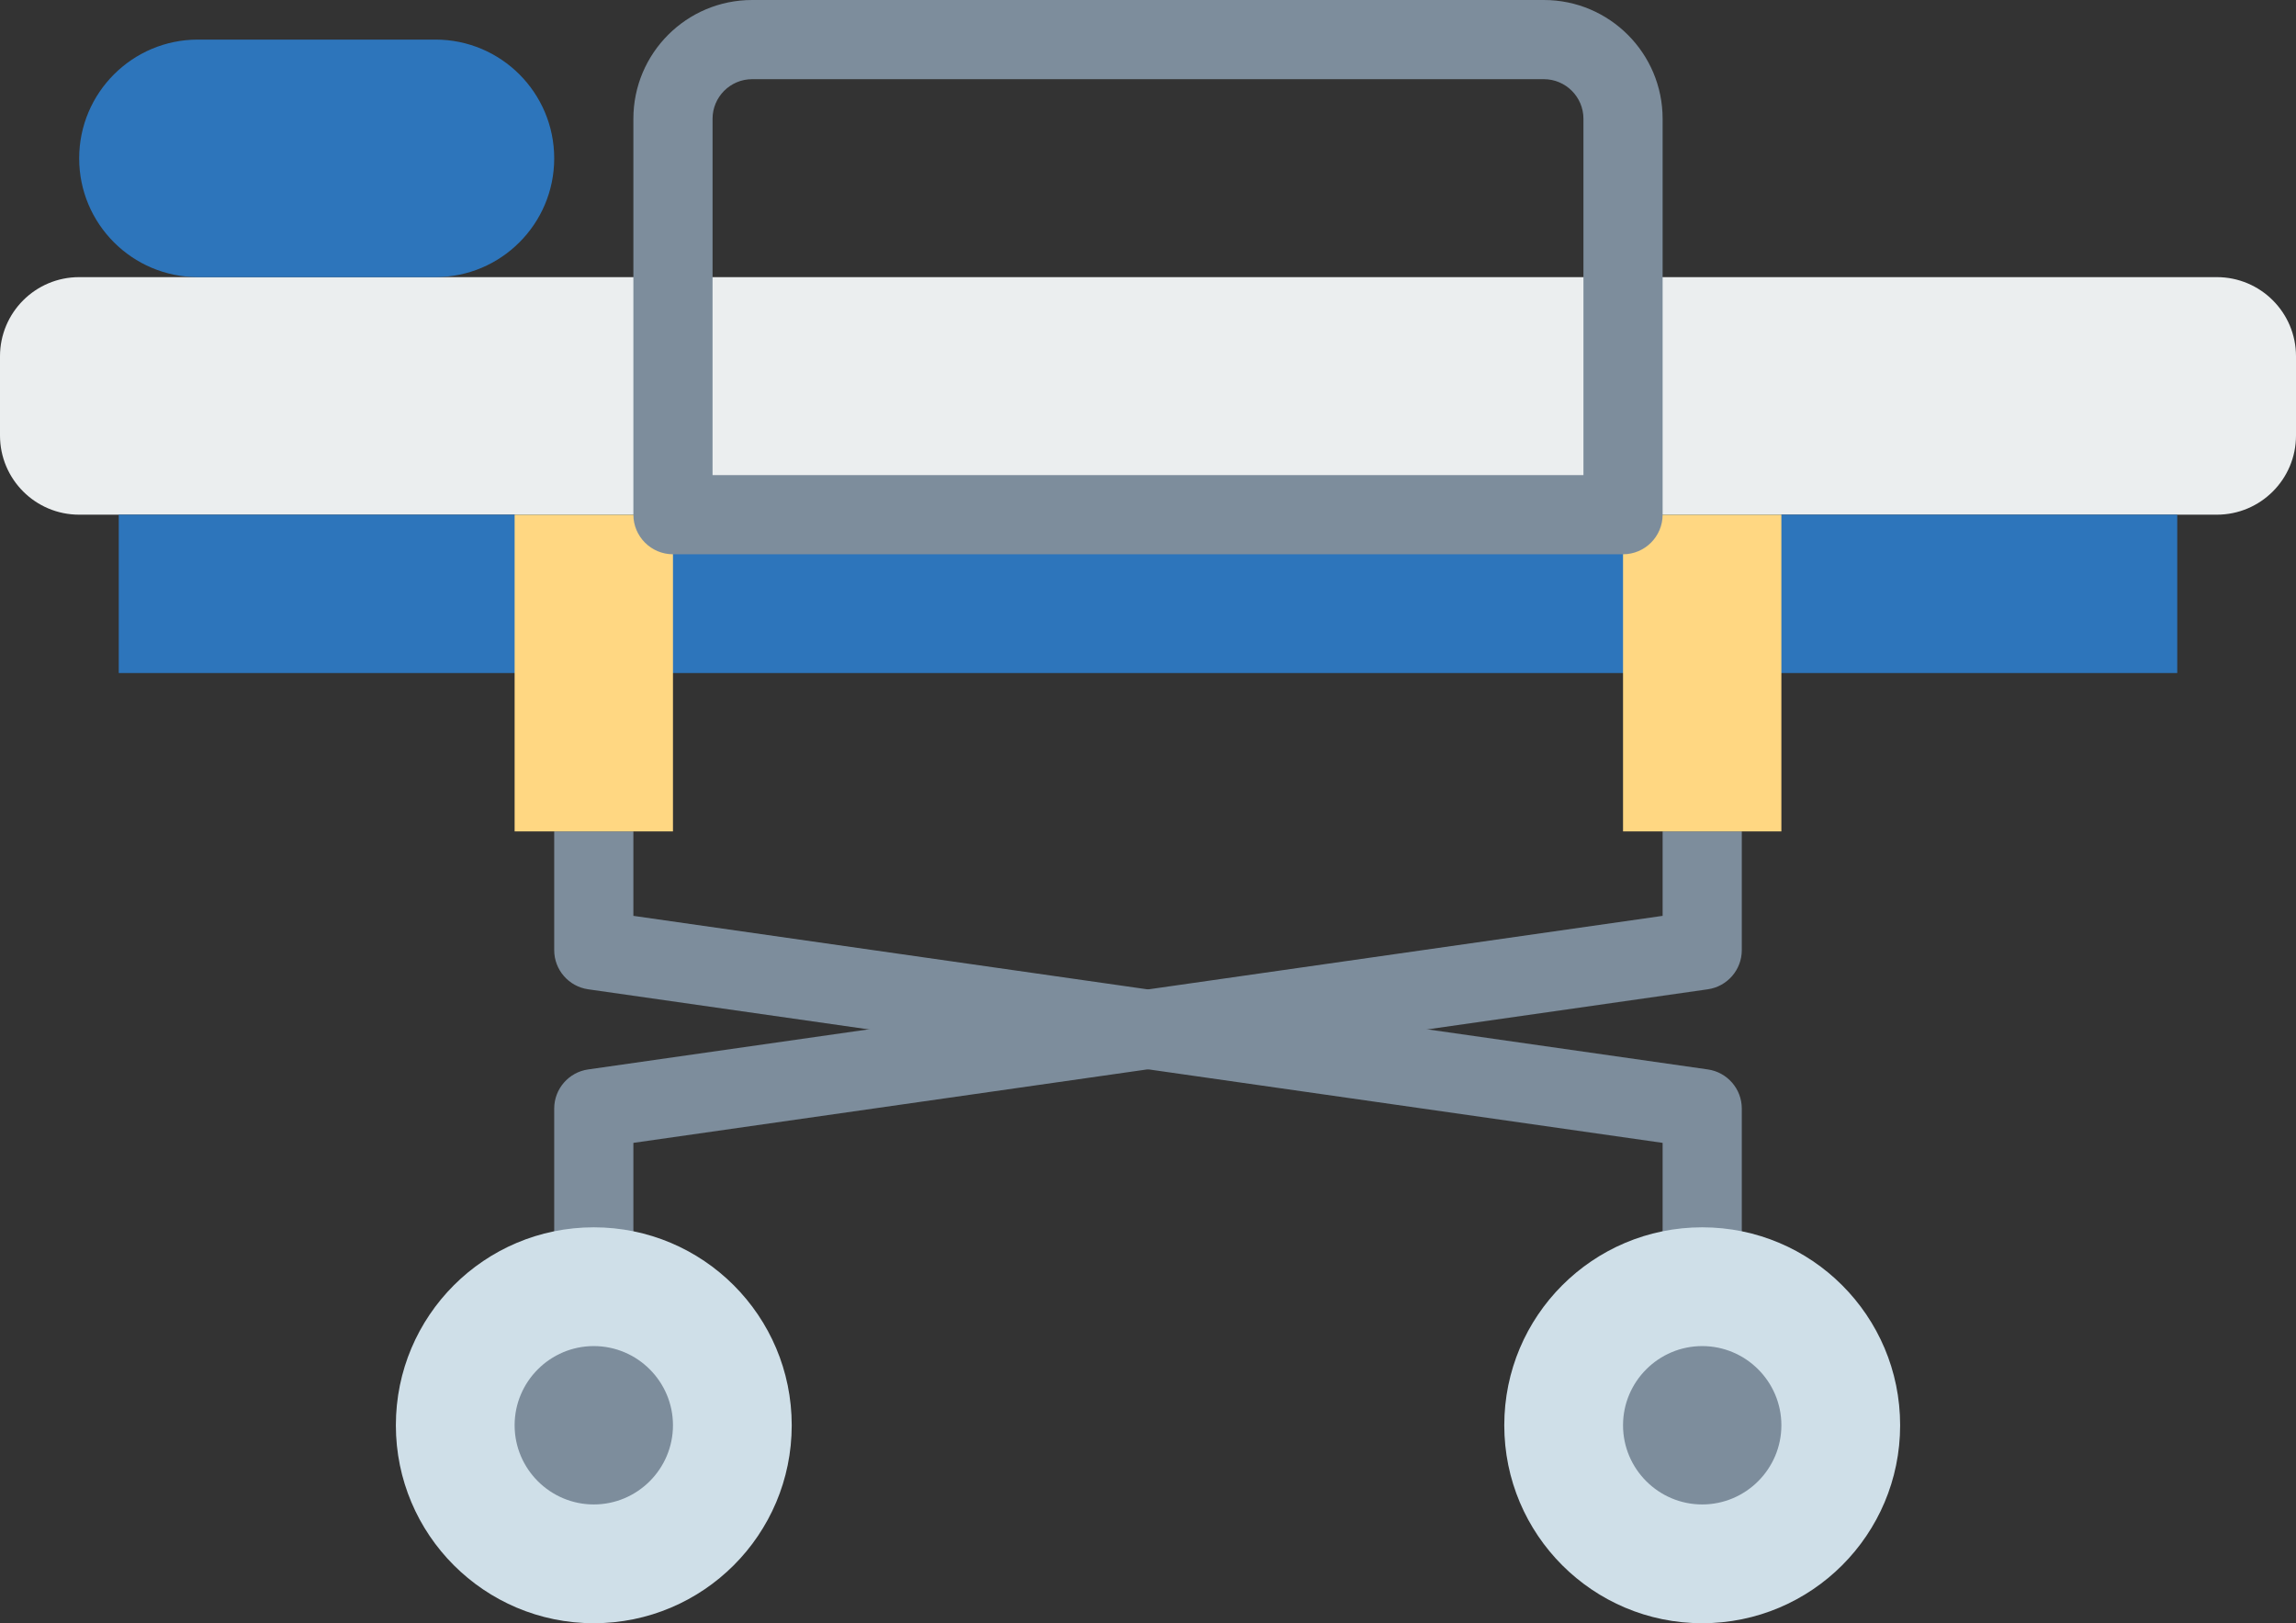
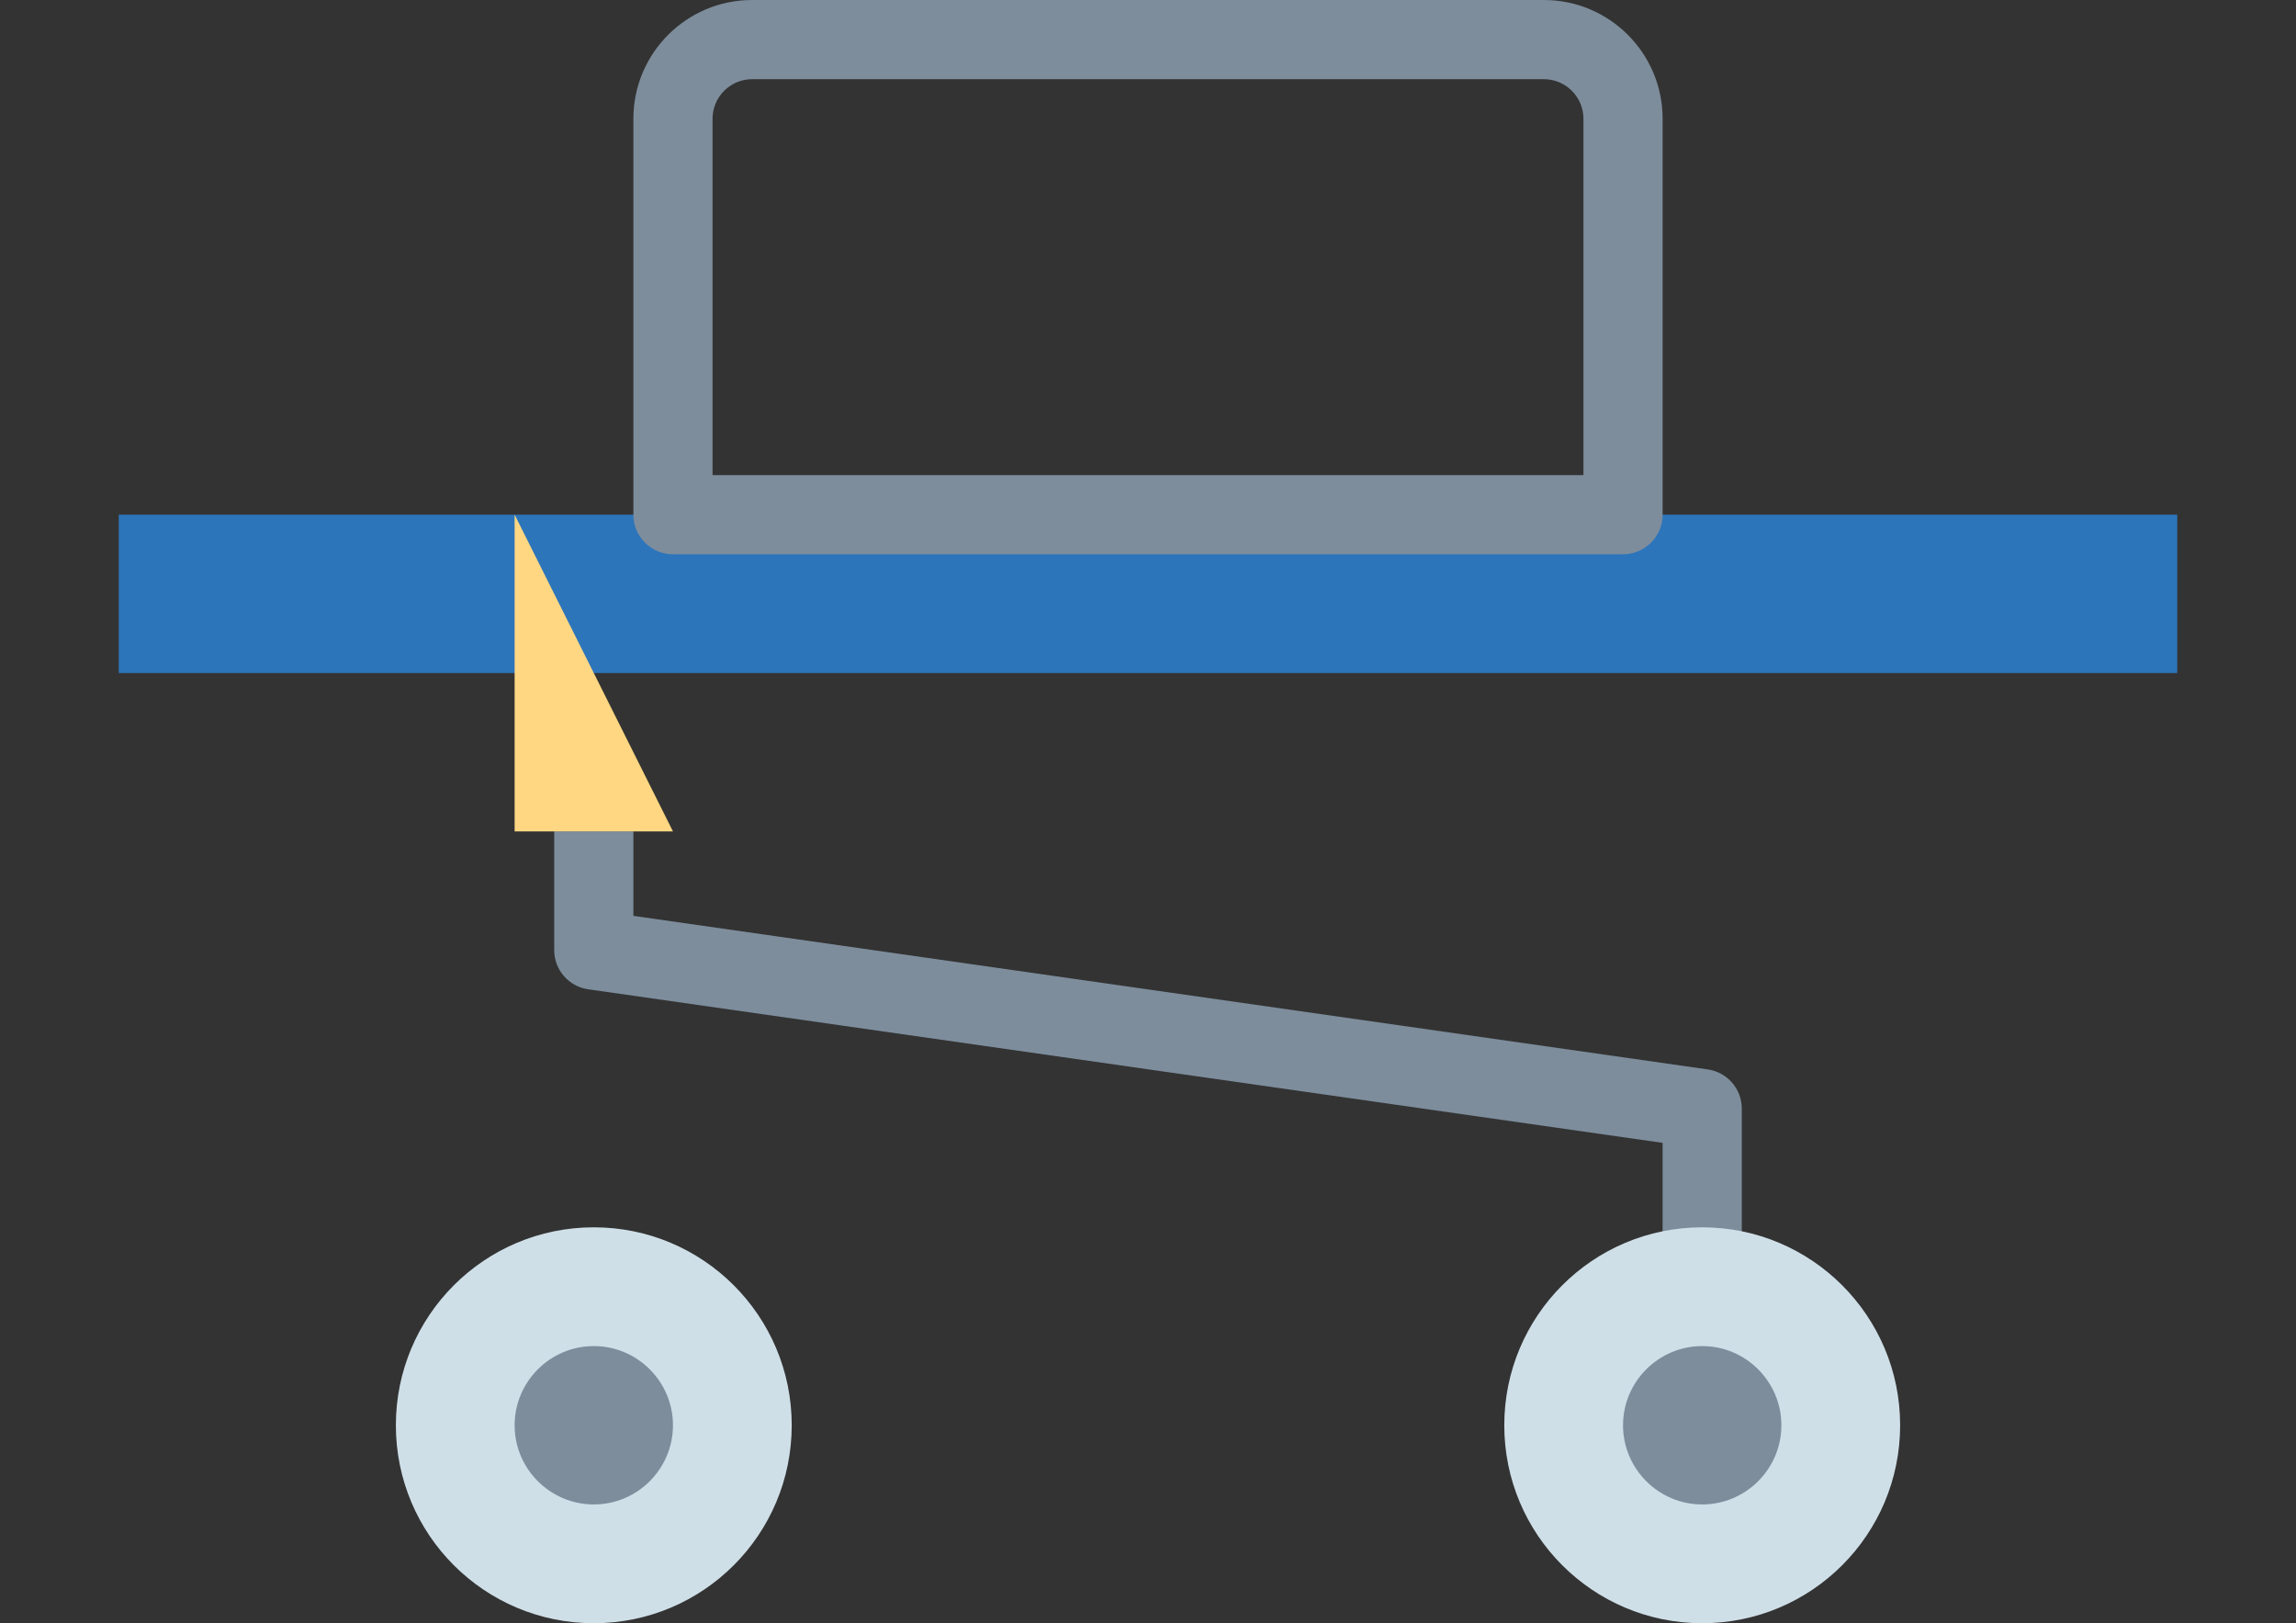
<svg xmlns="http://www.w3.org/2000/svg" fill="#000000" height="41" preserveAspectRatio="xMidYMid meet" version="1" viewBox="3.0 11.0 58.0 41.0" width="58" zoomAndPan="magnify">
  <rect x="3.0" y="11.0" width="58.0" height="41.0" fill="#333333" stroke="none" />
  <g>
    <g id="change1_1">
      <path d="M 47 47 L 45 47 L 45 39.867 L 17.859 35.988 C 17.367 35.918 17 35.496 17 35 L 17 32 L 19 32 L 19 34.133 L 46.141 38.012 C 46.633 38.082 47 38.504 47 39 L 47 47" fill="#7d8d9c" />
    </g>
    <g id="change1_2">
-       <path d="M 19 47 L 17 47 L 17 39 C 17 38.504 17.367 38.082 17.859 38.012 L 45 34.133 L 45 32 L 47 32 L 47 35 C 47 35.496 46.633 35.918 46.141 35.988 L 19 39.867 L 19 47" fill="#7d8d9c" />
-     </g>
+       </g>
    <g id="change2_1">
      <path d="M 23 47 C 23 49.762 20.762 52 18 52 C 15.238 52 13 49.762 13 47 C 13 44.238 15.238 42 18 42 C 20.762 42 23 44.238 23 47" fill="#cfdfe8" />
    </g>
    <g id="change2_2">
      <path d="M 51 47 C 51 49.762 48.762 52 46 52 C 43.238 52 41 49.762 41 47 C 41 44.238 43.238 42 46 42 C 48.762 42 51 44.238 51 47" fill="#cfdfe8" />
    </g>
    <g id="change3_1">
-       <path d="M 59 24 L 5 24 C 3.895 24 3 23.105 3 22 L 3 20 C 3 18.895 3.895 18 5 18 L 59 18 C 60.105 18 61 18.895 61 20 L 61 22 C 61 23.105 60.105 24 59 24" fill="#ebeeef" />
-     </g>
+       </g>
    <g id="change4_1">
      <path d="M 58 28 L 6 28 L 6 24 L 58 24 L 58 28" fill="#2d75bb" />
    </g>
    <g id="change4_2">
-       <path d="M 14 18 L 8 18 C 6.344 18 5 16.656 5 15 C 5 13.344 6.344 12 8 12 L 14 12 C 15.656 12 17 13.344 17 15 C 17 16.656 15.656 18 14 18" fill="#2d75bb" />
-     </g>
+       </g>
    <g id="change1_3">
      <path d="M 18 47 Z M 18 49 C 16.898 49 16 48.102 16 47 C 16 45.898 16.898 45 18 45 C 19.102 45 20 45.898 20 47 C 20 48.102 19.102 49 18 49" fill="#7d8d9c" />
    </g>
    <g id="change1_4">
      <path d="M 46 47 Z M 46 49 C 44.898 49 44 48.102 44 47 C 44 45.898 44.898 45 46 45 C 47.102 45 48 45.898 48 47 C 48 48.102 47.102 49 46 49" fill="#7d8d9c" />
    </g>
    <g id="change5_1">
-       <path d="M 20 32 L 16 32 L 16 24 L 20 24 L 20 32" fill="#ffd782" />
+       <path d="M 20 32 L 16 32 L 16 24 L 20 32" fill="#ffd782" />
    </g>
    <g id="change5_2">
-       <path d="M 48 32 L 44 32 L 44 24 L 48 24 L 48 32" fill="#ffd782" />
-     </g>
+       </g>
    <g id="change1_5">
      <path d="M 21 23 L 43 23 L 43 14 C 43 13.449 42.551 13 42 13 L 22 13 C 21.449 13 21 13.449 21 14 Z M 44 25 L 20 25 C 19.449 25 19 24.551 19 24 L 19 14 C 19 12.344 20.344 11 22 11 L 42 11 C 43.656 11 45 12.344 45 14 L 45 24 C 45 24.551 44.551 25 44 25" fill="#7d8d9c" />
    </g>
  </g>
</svg>